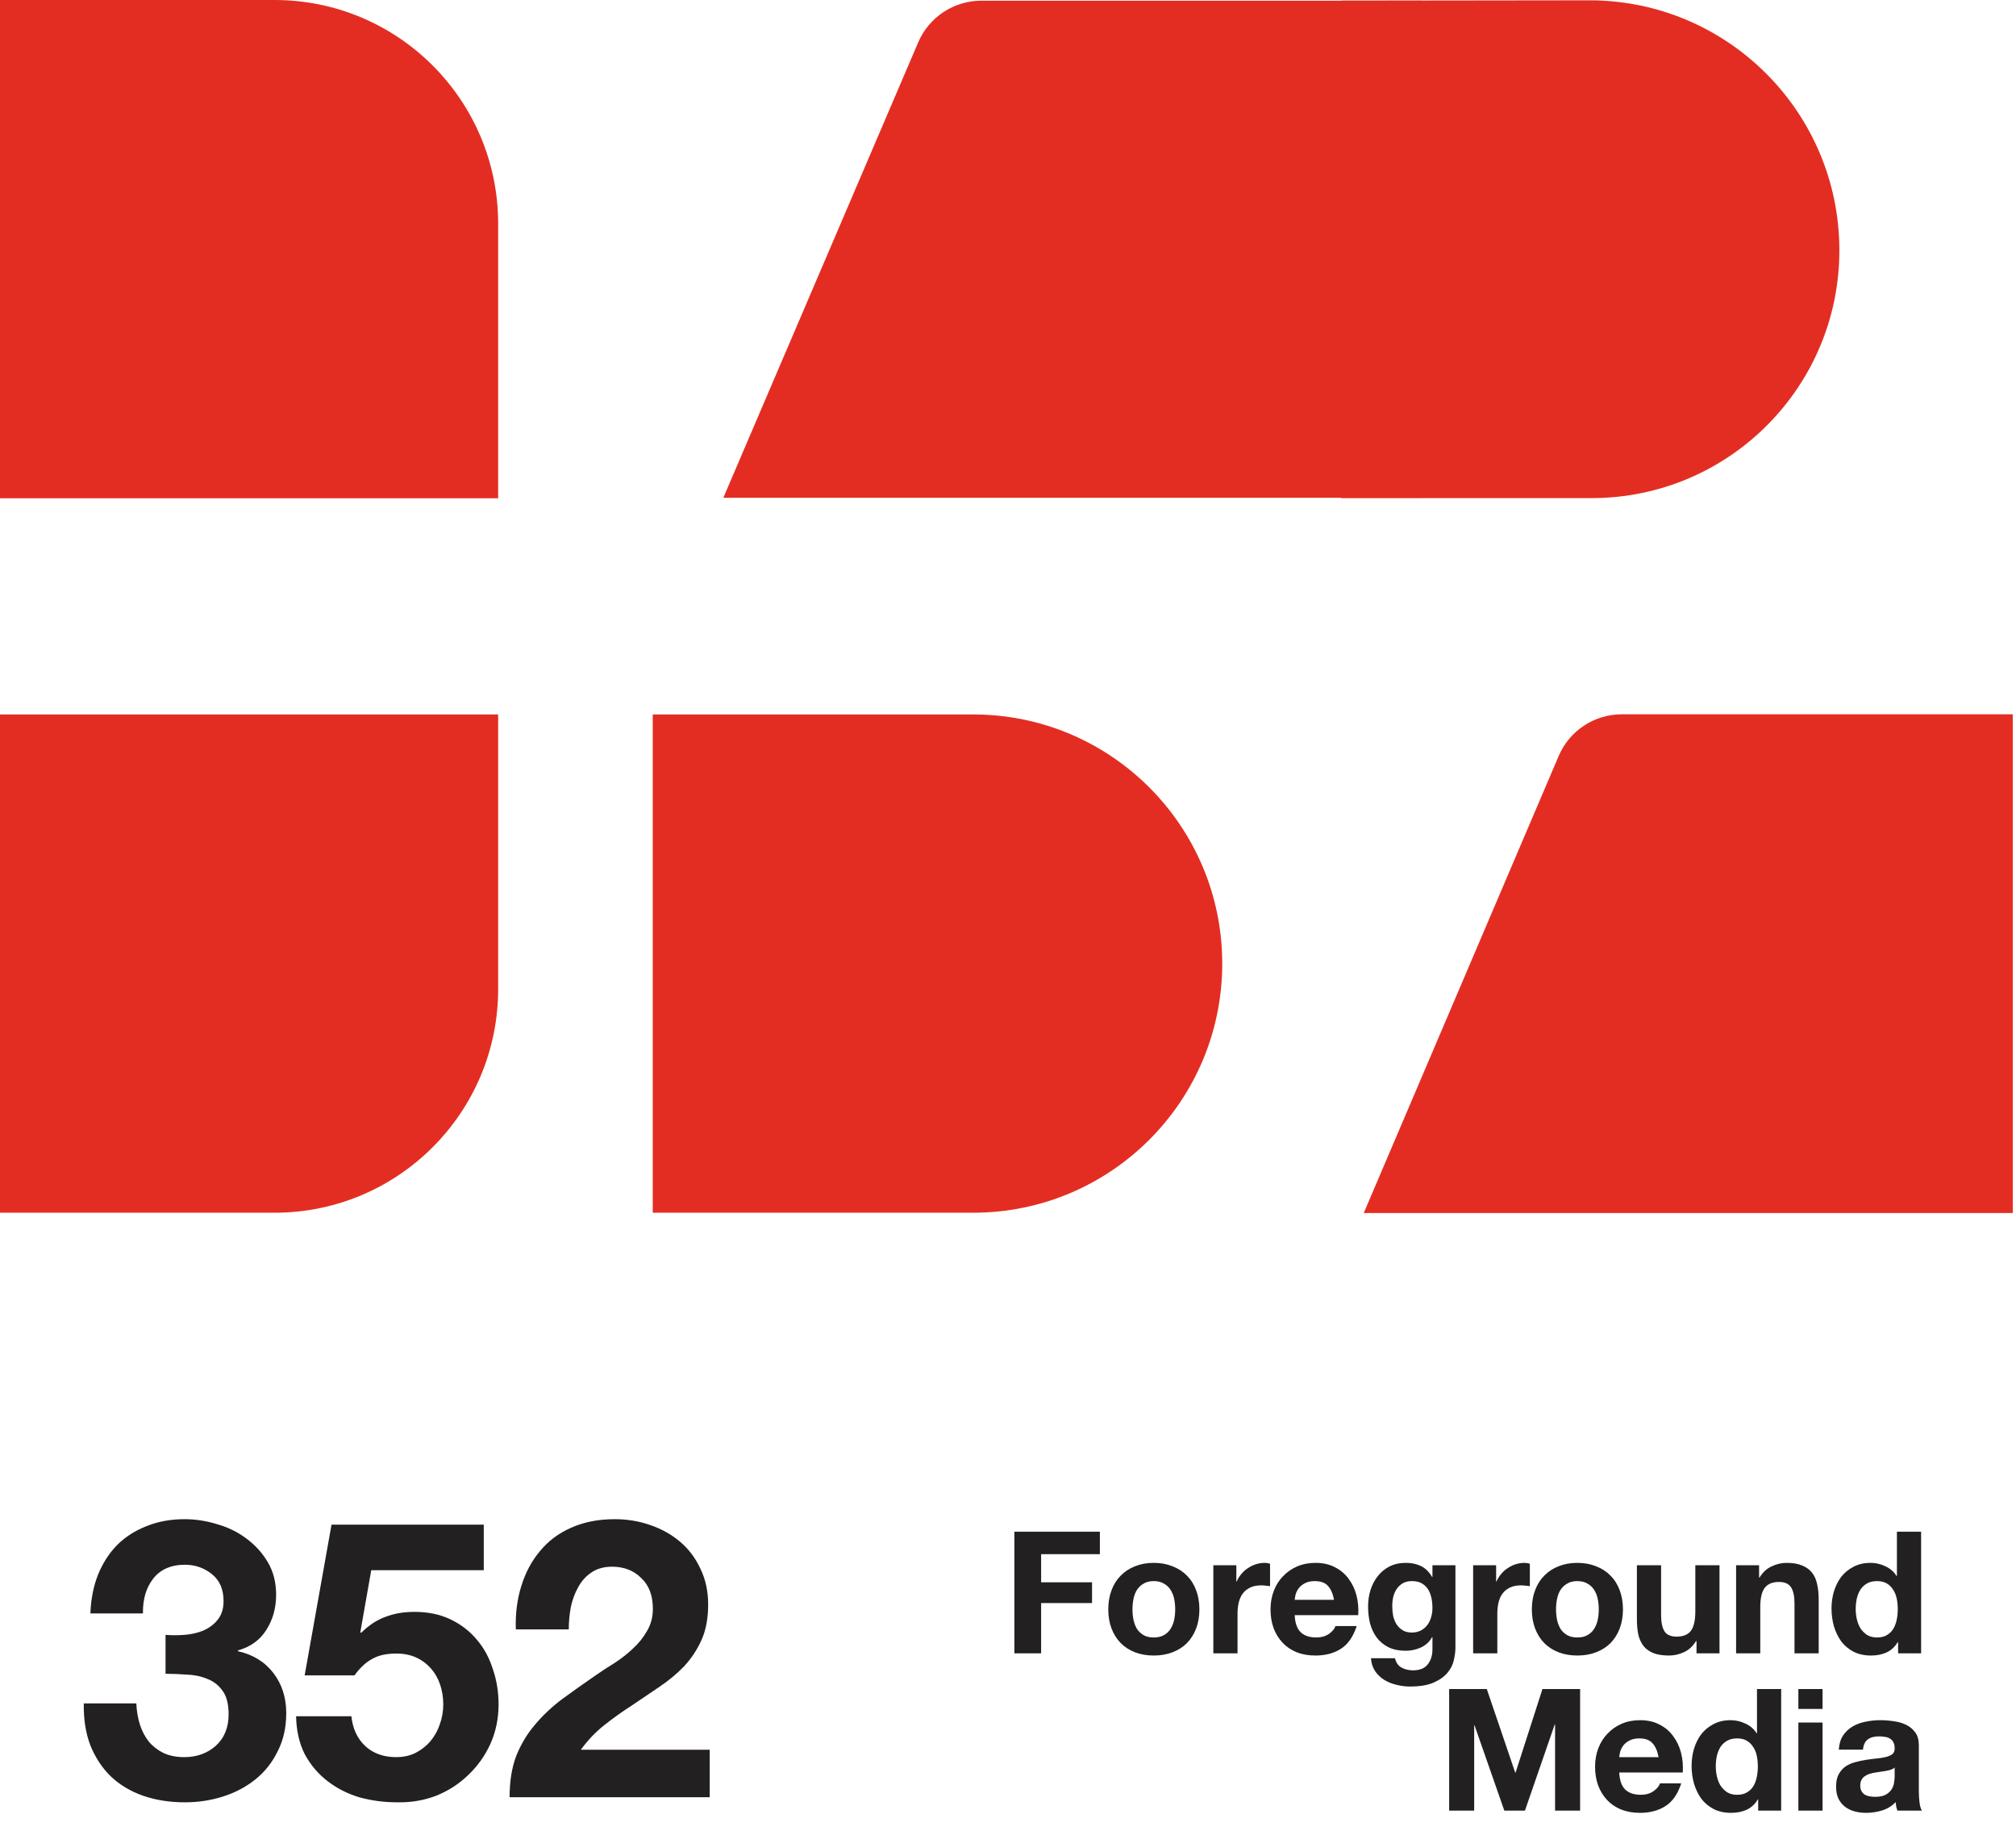
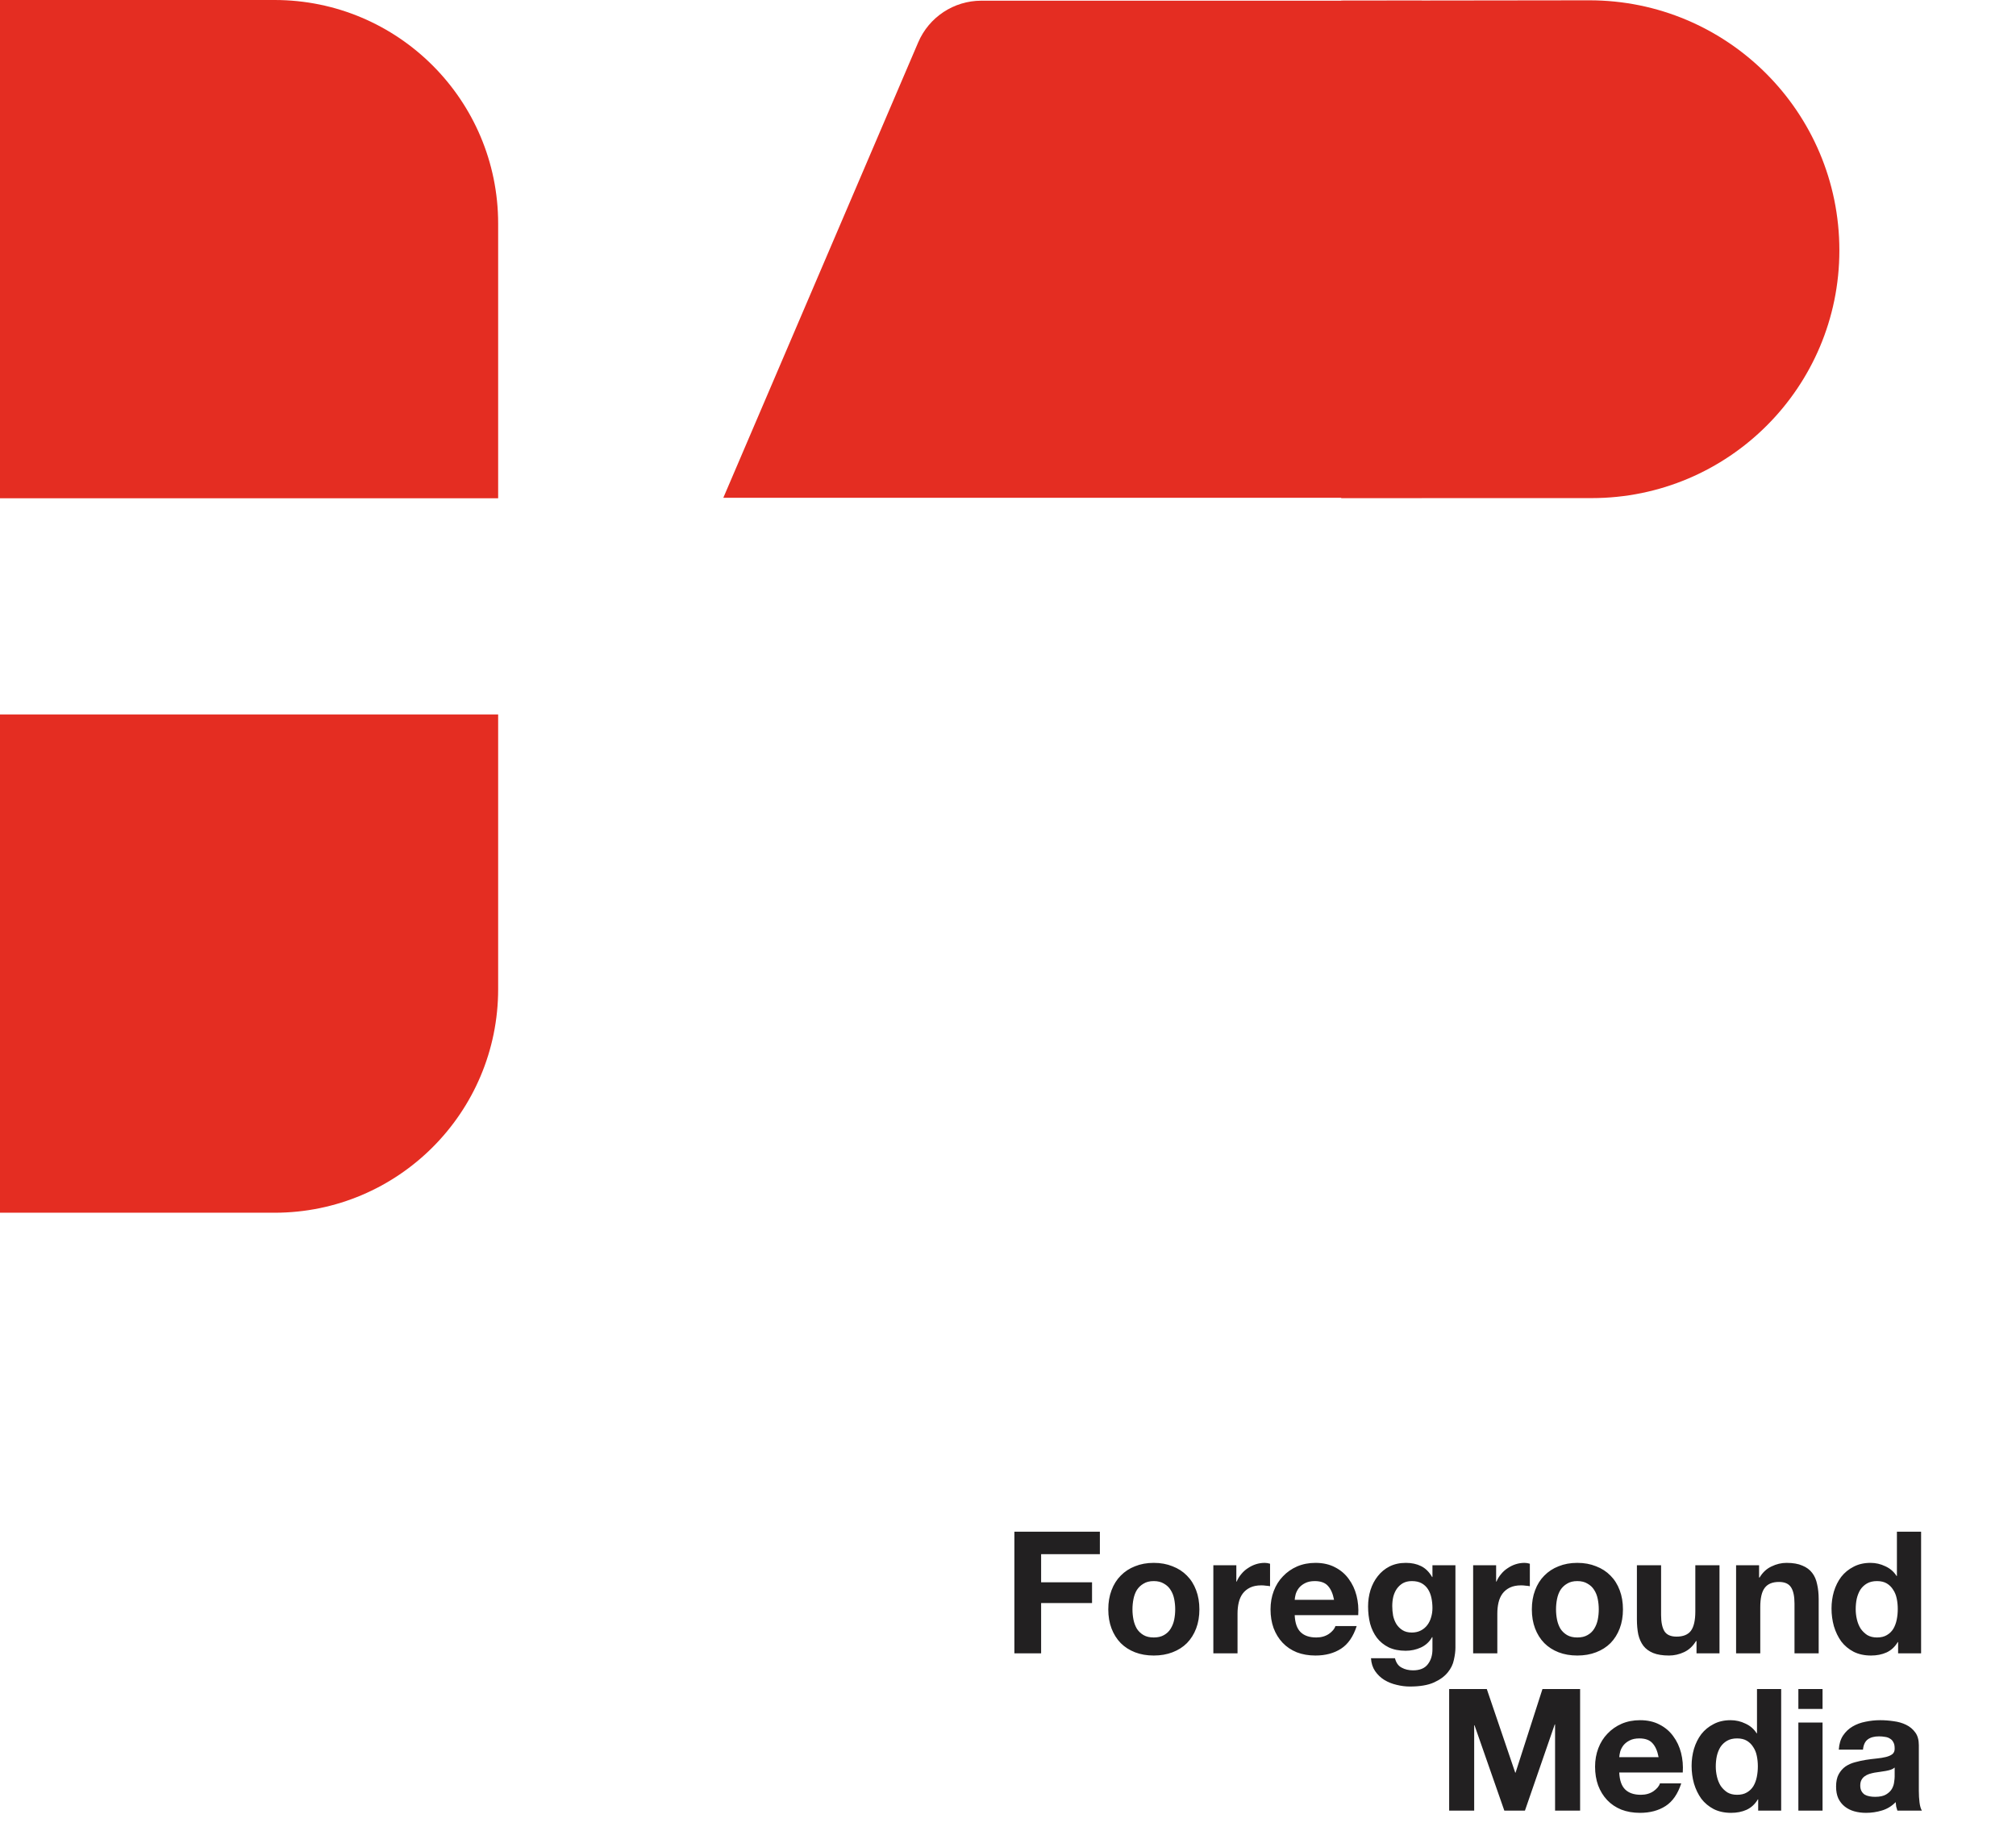
<svg xmlns="http://www.w3.org/2000/svg" width="282" height="256" viewBox="0 0 282 256" fill="none">
-   <path d="M218.028 105.724C219.537 102.186 223.013 99.891 226.859 99.891H281.548V169.634H190.762L218.028 105.724Z" fill="#E42D22" />
  <path d="M0 99.912H69.682V138.318C69.682 155.591 55.679 169.594 38.406 169.594H0V99.912Z" fill="#E42D22" />
-   <path d="M91.305 99.912H136.127C155.37 99.912 170.968 115.511 170.968 134.753V134.753C170.968 153.995 155.37 169.594 136.127 169.594H91.305V99.912Z" fill="#E42D22" />
  <path d="M0 0H38.406C55.679 0 69.682 14.003 69.682 31.276V69.682H0V0Z" fill="#E42D22" />
  <path d="M128.44 5.921C129.952 2.388 133.425 0.097 137.267 0.097H198.88V69.614H101.178L128.44 5.921Z" fill="#E42D22" />
-   <path d="M187.611 0.087L222.283 0.044C241.612 0.02 257.293 15.682 257.293 35.01V35.01C257.293 54.145 241.781 69.657 222.646 69.657H187.611V0.087Z" fill="#E42D22" />
-   <path d="M23.156 228.625C23.991 228.698 24.881 228.698 25.825 228.625C26.769 228.553 27.64 228.353 28.439 228.026C29.274 227.663 29.946 227.155 30.454 226.501C30.999 225.848 31.271 224.976 31.271 223.887C31.271 222.253 30.726 221 29.637 220.129C28.548 219.258 27.295 218.822 25.879 218.822C23.919 218.822 22.43 219.475 21.413 220.783C20.433 222.053 19.961 223.669 19.997 225.63H12.645C12.717 223.669 13.062 221.89 13.679 220.292C14.333 218.659 15.222 217.261 16.348 216.099C17.51 214.937 18.89 214.047 20.487 213.43C22.085 212.776 23.864 212.45 25.825 212.45C27.35 212.45 28.875 212.686 30.4 213.158C31.925 213.593 33.286 214.265 34.484 215.173C35.719 216.081 36.717 217.188 37.48 218.495C38.242 219.802 38.624 221.309 38.624 223.016C38.624 224.867 38.17 226.501 37.262 227.917C36.391 229.333 35.065 230.296 33.286 230.804V230.913C35.392 231.385 37.044 232.401 38.242 233.963C39.441 235.524 40.04 237.394 40.04 239.573C40.04 241.57 39.64 243.349 38.842 244.91C38.079 246.471 37.044 247.778 35.737 248.831C34.43 249.884 32.923 250.683 31.217 251.228C29.51 251.772 27.731 252.045 25.879 252.045C23.737 252.045 21.776 251.736 19.997 251.119C18.254 250.502 16.766 249.612 15.531 248.45C14.297 247.252 13.334 245.8 12.645 244.093C11.991 242.386 11.682 240.426 11.719 238.211H19.071C19.108 239.228 19.271 240.208 19.561 241.152C19.852 242.06 20.269 242.859 20.814 243.548C21.359 244.202 22.03 244.728 22.829 245.128C23.664 245.527 24.645 245.727 25.77 245.727C27.513 245.727 28.984 245.2 30.182 244.147C31.38 243.058 31.979 241.588 31.979 239.736C31.979 238.284 31.689 237.176 31.108 236.414C30.563 235.651 29.855 235.107 28.984 234.78C28.112 234.417 27.15 234.217 26.097 234.181C25.08 234.108 24.1 234.072 23.156 234.072V228.625ZM67.67 219.584H51.93L50.405 228.244L50.514 228.353C51.567 227.3 52.692 226.556 53.891 226.12C55.089 225.648 56.45 225.412 57.975 225.412C59.864 225.412 61.534 225.757 62.986 226.447C64.438 227.137 65.655 228.063 66.635 229.224C67.652 230.386 68.414 231.766 68.923 233.364C69.467 234.925 69.74 236.595 69.74 238.374C69.74 240.335 69.358 242.169 68.596 243.875C67.833 245.545 66.799 246.998 65.491 248.232C64.221 249.467 62.732 250.429 61.025 251.119C59.319 251.772 57.503 252.081 55.579 252.045C53.727 252.045 51.948 251.809 50.242 251.337C48.571 250.828 47.083 250.066 45.776 249.049C44.468 248.033 43.416 246.78 42.617 245.291C41.854 243.766 41.455 242.005 41.419 240.008H49.152C49.334 241.751 49.987 243.149 51.113 244.202C52.239 245.219 53.673 245.727 55.416 245.727C56.432 245.727 57.34 245.527 58.139 245.128C58.974 244.692 59.664 244.147 60.208 243.494C60.789 242.804 61.225 242.023 61.516 241.152C61.842 240.244 62.006 239.318 62.006 238.374C62.006 237.394 61.861 236.468 61.57 235.597C61.279 234.725 60.844 233.963 60.263 233.309C59.682 232.656 58.992 232.147 58.193 231.784C57.394 231.421 56.469 231.24 55.416 231.24C54.036 231.24 52.91 231.494 52.039 232.002C51.167 232.474 50.35 233.237 49.588 234.29H42.617L46.375 213.212H67.67V219.584ZM72.153 227.863C72.081 225.684 72.335 223.669 72.916 221.817C73.496 219.929 74.368 218.295 75.53 216.916C76.692 215.5 78.144 214.41 79.887 213.648C81.666 212.849 83.699 212.45 85.987 212.45C87.73 212.45 89.382 212.722 90.943 213.267C92.541 213.811 93.939 214.592 95.137 215.609C96.335 216.625 97.279 217.878 97.969 219.367C98.695 220.855 99.058 222.525 99.058 224.377C99.058 226.302 98.749 227.954 98.132 229.333C97.515 230.713 96.698 231.948 95.681 233.037C94.665 234.09 93.503 235.052 92.196 235.923C90.925 236.795 89.636 237.666 88.329 238.538C87.022 239.373 85.751 240.281 84.516 241.261C83.282 242.241 82.193 243.385 81.249 244.692H99.276V251.337H71.282C71.282 249.122 71.59 247.197 72.208 245.564C72.861 243.93 73.733 242.477 74.822 241.206C75.911 239.899 77.182 238.701 78.634 237.612C80.123 236.523 81.684 235.415 83.318 234.29C84.153 233.709 85.043 233.128 85.987 232.547C86.931 231.929 87.784 231.258 88.547 230.532C89.345 229.805 89.999 228.988 90.507 228.081C91.052 227.173 91.324 226.138 91.324 224.976C91.324 223.125 90.78 221.69 89.69 220.674C88.637 219.621 87.276 219.094 85.606 219.094C84.48 219.094 83.518 219.367 82.719 219.911C81.957 220.42 81.339 221.109 80.867 221.981C80.395 222.816 80.05 223.76 79.832 224.813C79.651 225.83 79.56 226.846 79.56 227.863H72.153Z" fill="#222021" />
+   <path d="M187.611 0.087L222.283 0.044C241.612 0.02 257.293 15.682 257.293 35.01C257.293 54.145 241.781 69.657 222.646 69.657H187.611V0.087Z" fill="#E42D22" />
  <path d="M141.893 214.2H153.851V217.344H145.633V221.274H152.755V224.18H145.633V231.207H141.893V214.2ZM158.41 225.062C158.41 225.554 158.458 226.038 158.553 226.515C158.648 226.975 158.807 227.396 159.03 227.777C159.268 228.142 159.577 228.436 159.959 228.659C160.34 228.881 160.816 228.992 161.388 228.992C161.959 228.992 162.436 228.881 162.817 228.659C163.214 228.436 163.524 228.142 163.746 227.777C163.984 227.396 164.151 226.975 164.246 226.515C164.341 226.038 164.389 225.554 164.389 225.062C164.389 224.569 164.341 224.085 164.246 223.609C164.151 223.132 163.984 222.711 163.746 222.346C163.524 221.981 163.214 221.687 162.817 221.465C162.436 221.227 161.959 221.108 161.388 221.108C160.816 221.108 160.34 221.227 159.959 221.465C159.577 221.687 159.268 221.981 159.03 222.346C158.807 222.711 158.648 223.132 158.553 223.609C158.458 224.085 158.41 224.569 158.41 225.062ZM155.028 225.062C155.028 224.077 155.179 223.188 155.48 222.394C155.782 221.584 156.211 220.901 156.767 220.345C157.322 219.774 157.989 219.337 158.768 219.035C159.546 218.718 160.419 218.559 161.388 218.559C162.356 218.559 163.23 218.718 164.008 219.035C164.802 219.337 165.477 219.774 166.033 220.345C166.589 220.901 167.017 221.584 167.319 222.394C167.621 223.188 167.772 224.077 167.772 225.062C167.772 226.046 167.621 226.936 167.319 227.73C167.017 228.524 166.589 229.206 166.033 229.778C165.477 230.334 164.802 230.763 164.008 231.064C163.23 231.366 162.356 231.517 161.388 231.517C160.419 231.517 159.546 231.366 158.768 231.064C157.989 230.763 157.322 230.334 156.767 229.778C156.211 229.206 155.782 228.524 155.48 227.73C155.179 226.936 155.028 226.046 155.028 225.062ZM169.724 218.892H172.94V221.179H172.988C173.146 220.798 173.361 220.449 173.631 220.131C173.901 219.797 174.21 219.52 174.56 219.297C174.909 219.059 175.282 218.876 175.679 218.749C176.076 218.622 176.489 218.559 176.918 218.559C177.14 218.559 177.386 218.599 177.656 218.678V221.822C177.498 221.79 177.307 221.767 177.085 221.751C176.862 221.719 176.648 221.703 176.442 221.703C175.822 221.703 175.298 221.806 174.869 222.013C174.441 222.219 174.091 222.505 173.821 222.87C173.567 223.22 173.385 223.632 173.274 224.109C173.162 224.585 173.107 225.101 173.107 225.657V231.207H169.724V218.892ZM186.607 223.728C186.448 222.87 186.162 222.219 185.749 221.775C185.352 221.33 184.741 221.108 183.915 221.108C183.375 221.108 182.923 221.203 182.557 221.393C182.208 221.568 181.922 221.79 181.7 222.06C181.493 222.33 181.342 222.616 181.247 222.918C181.168 223.22 181.12 223.49 181.104 223.728H186.607ZM181.104 225.872C181.152 226.967 181.43 227.761 181.938 228.254C182.446 228.746 183.177 228.992 184.129 228.992C184.812 228.992 185.4 228.825 185.892 228.492C186.384 228.142 186.686 227.777 186.797 227.396H189.775C189.298 228.873 188.568 229.929 187.583 230.564C186.599 231.199 185.408 231.517 184.01 231.517C183.042 231.517 182.168 231.366 181.39 231.064C180.612 230.747 179.953 230.302 179.413 229.73C178.873 229.159 178.452 228.476 178.151 227.682C177.865 226.888 177.722 226.014 177.722 225.062C177.722 224.141 177.873 223.283 178.174 222.489C178.476 221.695 178.905 221.012 179.461 220.441C180.016 219.853 180.675 219.393 181.438 219.059C182.216 218.726 183.073 218.559 184.01 218.559C185.058 218.559 185.971 218.765 186.75 219.178C187.528 219.575 188.163 220.115 188.655 220.798C189.163 221.481 189.529 222.259 189.751 223.132C189.973 224.006 190.053 224.919 189.989 225.872H181.104ZM197.489 228.301C197.966 228.301 198.387 228.206 198.752 228.015C199.117 227.825 199.419 227.571 199.657 227.253C199.895 226.936 200.07 226.578 200.181 226.181C200.308 225.768 200.372 225.34 200.372 224.895C200.372 224.387 200.324 223.91 200.229 223.466C200.133 223.005 199.975 222.6 199.752 222.251C199.53 221.902 199.236 221.624 198.871 221.417C198.506 221.211 198.045 221.108 197.489 221.108C197.013 221.108 196.6 221.203 196.251 221.393C195.917 221.584 195.631 221.846 195.393 222.179C195.171 222.497 195.004 222.87 194.893 223.299C194.798 223.712 194.75 224.149 194.75 224.609C194.75 225.054 194.79 225.498 194.869 225.943C194.964 226.372 195.115 226.761 195.322 227.11C195.544 227.46 195.83 227.745 196.179 227.968C196.529 228.19 196.965 228.301 197.489 228.301ZM203.587 230.421C203.587 230.913 203.516 231.477 203.373 232.112C203.246 232.748 202.96 233.335 202.515 233.875C202.071 234.431 201.428 234.899 200.586 235.281C199.744 235.662 198.617 235.852 197.204 235.852C196.6 235.852 195.981 235.773 195.346 235.614C194.726 235.471 194.155 235.241 193.631 234.923C193.122 234.606 192.694 234.193 192.344 233.685C192.011 233.192 191.82 232.597 191.773 231.898H195.131C195.29 232.533 195.6 232.97 196.06 233.208C196.521 233.462 197.053 233.589 197.656 233.589C198.609 233.589 199.3 233.303 199.728 232.732C200.173 232.16 200.387 231.438 200.372 230.564V228.944H200.324C199.959 229.595 199.435 230.08 198.752 230.397C198.085 230.699 197.378 230.85 196.632 230.85C195.711 230.85 194.917 230.691 194.25 230.374C193.583 230.04 193.035 229.595 192.606 229.04C192.178 228.468 191.86 227.809 191.653 227.063C191.463 226.3 191.368 225.498 191.368 224.657C191.368 223.863 191.479 223.101 191.701 222.37C191.939 221.624 192.281 220.973 192.725 220.417C193.17 219.845 193.718 219.393 194.369 219.059C195.036 218.726 195.798 218.559 196.656 218.559C197.466 218.559 198.172 218.71 198.776 219.011C199.395 219.313 199.911 219.821 200.324 220.536H200.372V218.892H203.587V230.421ZM206.064 218.892H209.28V221.179H209.327C209.486 220.798 209.701 220.449 209.971 220.131C210.241 219.797 210.55 219.52 210.9 219.297C211.249 219.059 211.622 218.876 212.019 218.749C212.416 218.622 212.829 218.559 213.258 218.559C213.48 218.559 213.726 218.599 213.996 218.678V221.822C213.837 221.79 213.647 221.767 213.425 221.751C213.202 221.719 212.988 221.703 212.781 221.703C212.162 221.703 211.638 221.806 211.209 222.013C210.78 222.219 210.431 222.505 210.161 222.87C209.907 223.22 209.724 223.632 209.613 224.109C209.502 224.585 209.447 225.101 209.447 225.657V231.207H206.064V218.892ZM217.658 225.062C217.658 225.554 217.706 226.038 217.801 226.515C217.897 226.975 218.055 227.396 218.278 227.777C218.516 228.142 218.826 228.436 219.207 228.659C219.588 228.881 220.064 228.992 220.636 228.992C221.208 228.992 221.684 228.881 222.065 228.659C222.462 228.436 222.772 228.142 222.994 227.777C223.232 227.396 223.399 226.975 223.494 226.515C223.59 226.038 223.637 225.554 223.637 225.062C223.637 224.569 223.59 224.085 223.494 223.609C223.399 223.132 223.232 222.711 222.994 222.346C222.772 221.981 222.462 221.687 222.065 221.465C221.684 221.227 221.208 221.108 220.636 221.108C220.064 221.108 219.588 221.227 219.207 221.465C218.826 221.687 218.516 221.981 218.278 222.346C218.055 222.711 217.897 223.132 217.801 223.609C217.706 224.085 217.658 224.569 217.658 225.062ZM214.276 225.062C214.276 224.077 214.427 223.188 214.729 222.394C215.03 221.584 215.459 220.901 216.015 220.345C216.571 219.774 217.238 219.337 218.016 219.035C218.794 218.718 219.667 218.559 220.636 218.559C221.605 218.559 222.478 218.718 223.256 219.035C224.05 219.337 224.725 219.774 225.281 220.345C225.837 220.901 226.265 221.584 226.567 222.394C226.869 223.188 227.02 224.077 227.02 225.062C227.02 226.046 226.869 226.936 226.567 227.73C226.265 228.524 225.837 229.206 225.281 229.778C224.725 230.334 224.05 230.763 223.256 231.064C222.478 231.366 221.605 231.517 220.636 231.517C219.667 231.517 218.794 231.366 218.016 231.064C217.238 230.763 216.571 230.334 216.015 229.778C215.459 229.206 215.03 228.524 214.729 227.73C214.427 226.936 214.276 226.046 214.276 225.062ZM240.525 231.207H237.31V229.492H237.238C236.809 230.207 236.253 230.723 235.571 231.041C234.888 231.358 234.189 231.517 233.474 231.517C232.569 231.517 231.823 231.398 231.235 231.16C230.664 230.921 230.211 230.588 229.878 230.159C229.544 229.715 229.306 229.183 229.163 228.563C229.036 227.928 228.972 227.229 228.972 226.467V218.892H232.355V225.848C232.355 226.864 232.514 227.626 232.831 228.134C233.149 228.627 233.713 228.873 234.523 228.873C235.444 228.873 236.111 228.603 236.523 228.063C236.936 227.507 237.143 226.602 237.143 225.348V218.892H240.525V231.207ZM242.846 218.892H246.062V220.607H246.133C246.562 219.893 247.118 219.377 247.8 219.059C248.483 218.726 249.182 218.559 249.897 218.559C250.802 218.559 251.54 218.686 252.112 218.94C252.699 219.178 253.16 219.52 253.493 219.964C253.827 220.393 254.057 220.925 254.184 221.56C254.327 222.179 254.399 222.87 254.399 223.632V231.207H251.016V224.252C251.016 223.235 250.857 222.481 250.54 221.989C250.222 221.481 249.658 221.227 248.849 221.227C247.928 221.227 247.261 221.505 246.848 222.06C246.435 222.6 246.228 223.498 246.228 224.752V231.207H242.846V218.892ZM265.461 225.014C265.461 224.506 265.414 224.022 265.318 223.561C265.223 223.085 265.056 222.672 264.818 222.322C264.596 221.957 264.302 221.663 263.937 221.441C263.572 221.219 263.111 221.108 262.555 221.108C261.999 221.108 261.531 221.219 261.15 221.441C260.769 221.663 260.459 221.957 260.221 222.322C259.999 222.688 259.832 223.108 259.721 223.585C259.625 224.045 259.578 224.53 259.578 225.038C259.578 225.514 259.633 225.991 259.744 226.467C259.856 226.943 260.03 227.372 260.268 227.753C260.523 228.119 260.832 228.42 261.197 228.659C261.579 228.881 262.031 228.992 262.555 228.992C263.111 228.992 263.572 228.881 263.937 228.659C264.318 228.436 264.62 228.142 264.842 227.777C265.064 227.396 265.223 226.967 265.318 226.491C265.414 226.014 265.461 225.522 265.461 225.014ZM265.509 229.635H265.461C265.064 230.302 264.54 230.786 263.889 231.088C263.254 231.374 262.531 231.517 261.722 231.517C260.8 231.517 259.991 231.342 259.292 230.993C258.593 230.628 258.014 230.143 257.553 229.54C257.108 228.921 256.767 228.214 256.529 227.42C256.306 226.626 256.195 225.8 256.195 224.943C256.195 224.117 256.306 223.323 256.529 222.561C256.767 221.782 257.108 221.1 257.553 220.512C258.014 219.924 258.585 219.456 259.268 219.107C259.951 218.741 260.745 218.559 261.65 218.559C262.381 218.559 263.071 218.718 263.722 219.035C264.389 219.337 264.913 219.79 265.295 220.393H265.342V214.2H268.725V231.207H265.509V229.635ZM202.709 236.2H207.973L211.951 247.895H211.999L215.762 236.2H221.027V253.207H217.525V241.154H217.477L213.309 253.207H210.427L206.258 241.273H206.21V253.207H202.709V236.2ZM232.005 245.728C231.846 244.87 231.56 244.219 231.147 243.775C230.75 243.33 230.139 243.108 229.313 243.108C228.773 243.108 228.321 243.203 227.955 243.393C227.606 243.568 227.32 243.79 227.098 244.06C226.891 244.33 226.74 244.616 226.645 244.918C226.566 245.22 226.518 245.49 226.502 245.728H232.005ZM226.502 247.872C226.55 248.967 226.828 249.761 227.336 250.254C227.844 250.746 228.575 250.992 229.527 250.992C230.21 250.992 230.798 250.825 231.29 250.492C231.782 250.142 232.084 249.777 232.195 249.396H235.173C234.696 250.873 233.966 251.929 232.981 252.564C231.997 253.199 230.806 253.517 229.408 253.517C228.44 253.517 227.566 253.366 226.788 253.064C226.01 252.747 225.351 252.302 224.811 251.73C224.271 251.159 223.85 250.476 223.549 249.682C223.263 248.888 223.12 248.014 223.12 247.062C223.12 246.141 223.271 245.283 223.572 244.489C223.874 243.695 224.303 243.012 224.859 242.441C225.414 241.853 226.074 241.393 226.836 241.059C227.614 240.726 228.471 240.559 229.408 240.559C230.456 240.559 231.37 240.765 232.148 241.178C232.926 241.575 233.561 242.115 234.053 242.798C234.561 243.481 234.927 244.259 235.149 245.132C235.371 246.006 235.451 246.919 235.387 247.872H226.502ZM245.889 247.014C245.889 246.506 245.841 246.022 245.746 245.561C245.651 245.085 245.484 244.672 245.246 244.322C245.023 243.957 244.729 243.663 244.364 243.441C243.999 243.219 243.538 243.108 242.983 243.108C242.427 243.108 241.958 243.219 241.577 243.441C241.196 243.663 240.887 243.957 240.648 244.322C240.426 244.688 240.259 245.108 240.148 245.585C240.053 246.045 240.005 246.53 240.005 247.038C240.005 247.514 240.061 247.991 240.172 248.467C240.283 248.943 240.458 249.372 240.696 249.753C240.95 250.119 241.26 250.42 241.625 250.659C242.006 250.881 242.459 250.992 242.983 250.992C243.538 250.992 243.999 250.881 244.364 250.659C244.745 250.436 245.047 250.142 245.269 249.777C245.492 249.396 245.651 248.967 245.746 248.491C245.841 248.014 245.889 247.522 245.889 247.014ZM245.936 251.635H245.889C245.492 252.302 244.968 252.786 244.317 253.088C243.681 253.374 242.959 253.517 242.149 253.517C241.228 253.517 240.418 253.342 239.719 252.993C239.021 252.628 238.441 252.143 237.98 251.54C237.536 250.921 237.194 250.214 236.956 249.42C236.734 248.626 236.623 247.8 236.623 246.943C236.623 246.117 236.734 245.323 236.956 244.561C237.194 243.782 237.536 243.1 237.98 242.512C238.441 241.924 239.013 241.456 239.696 241.107C240.378 240.741 241.172 240.559 242.078 240.559C242.808 240.559 243.499 240.718 244.15 241.035C244.817 241.337 245.341 241.79 245.722 242.393H245.77V236.2H249.152V253.207H245.936V251.635ZM254.94 238.987H251.557V236.2H254.94V238.987ZM251.557 240.892H254.94V253.207H251.557V240.892ZM257.214 244.68C257.261 243.886 257.46 243.227 257.809 242.703C258.159 242.179 258.603 241.758 259.143 241.44C259.683 241.123 260.287 240.9 260.954 240.773C261.636 240.63 262.319 240.559 263.002 240.559C263.621 240.559 264.249 240.606 264.884 240.702C265.519 240.781 266.099 240.948 266.623 241.202C267.147 241.456 267.576 241.813 267.909 242.274C268.243 242.719 268.409 243.314 268.409 244.06V250.468C268.409 251.024 268.441 251.556 268.505 252.064C268.568 252.572 268.679 252.953 268.838 253.207H265.408C265.344 253.017 265.289 252.826 265.241 252.636C265.209 252.429 265.186 252.223 265.17 252.016C264.63 252.572 263.995 252.961 263.264 253.183C262.534 253.406 261.787 253.517 261.025 253.517C260.437 253.517 259.89 253.445 259.381 253.303C258.873 253.16 258.429 252.937 258.048 252.636C257.666 252.334 257.365 251.953 257.142 251.492C256.936 251.032 256.833 250.484 256.833 249.849C256.833 249.15 256.952 248.578 257.19 248.134C257.444 247.673 257.762 247.308 258.143 247.038C258.54 246.768 258.984 246.569 259.477 246.442C259.985 246.299 260.493 246.188 261.001 246.109C261.509 246.029 262.01 245.966 262.502 245.918C262.994 245.871 263.431 245.799 263.812 245.704C264.193 245.609 264.495 245.474 264.717 245.299C264.939 245.108 265.043 244.838 265.027 244.489C265.027 244.124 264.963 243.838 264.836 243.632C264.725 243.409 264.566 243.243 264.36 243.131C264.169 243.004 263.939 242.925 263.669 242.893C263.415 242.846 263.137 242.822 262.835 242.822C262.168 242.822 261.644 242.965 261.263 243.25C260.882 243.536 260.66 244.013 260.596 244.68H257.214ZM265.027 247.181C264.884 247.308 264.701 247.411 264.479 247.49C264.273 247.554 264.042 247.61 263.788 247.657C263.55 247.705 263.296 247.745 263.026 247.776C262.756 247.808 262.486 247.848 262.216 247.895C261.962 247.943 261.708 248.007 261.454 248.086C261.216 248.165 261.001 248.277 260.811 248.419C260.636 248.546 260.493 248.713 260.382 248.92C260.271 249.126 260.215 249.388 260.215 249.706C260.215 250.007 260.271 250.262 260.382 250.468C260.493 250.674 260.644 250.841 260.834 250.968C261.025 251.079 261.247 251.159 261.501 251.206C261.756 251.254 262.018 251.278 262.288 251.278C262.954 251.278 263.471 251.167 263.836 250.944C264.201 250.722 264.471 250.46 264.646 250.158C264.82 249.841 264.924 249.523 264.955 249.206C265.003 248.888 265.027 248.634 265.027 248.443V247.181Z" fill="#222021" />
</svg>